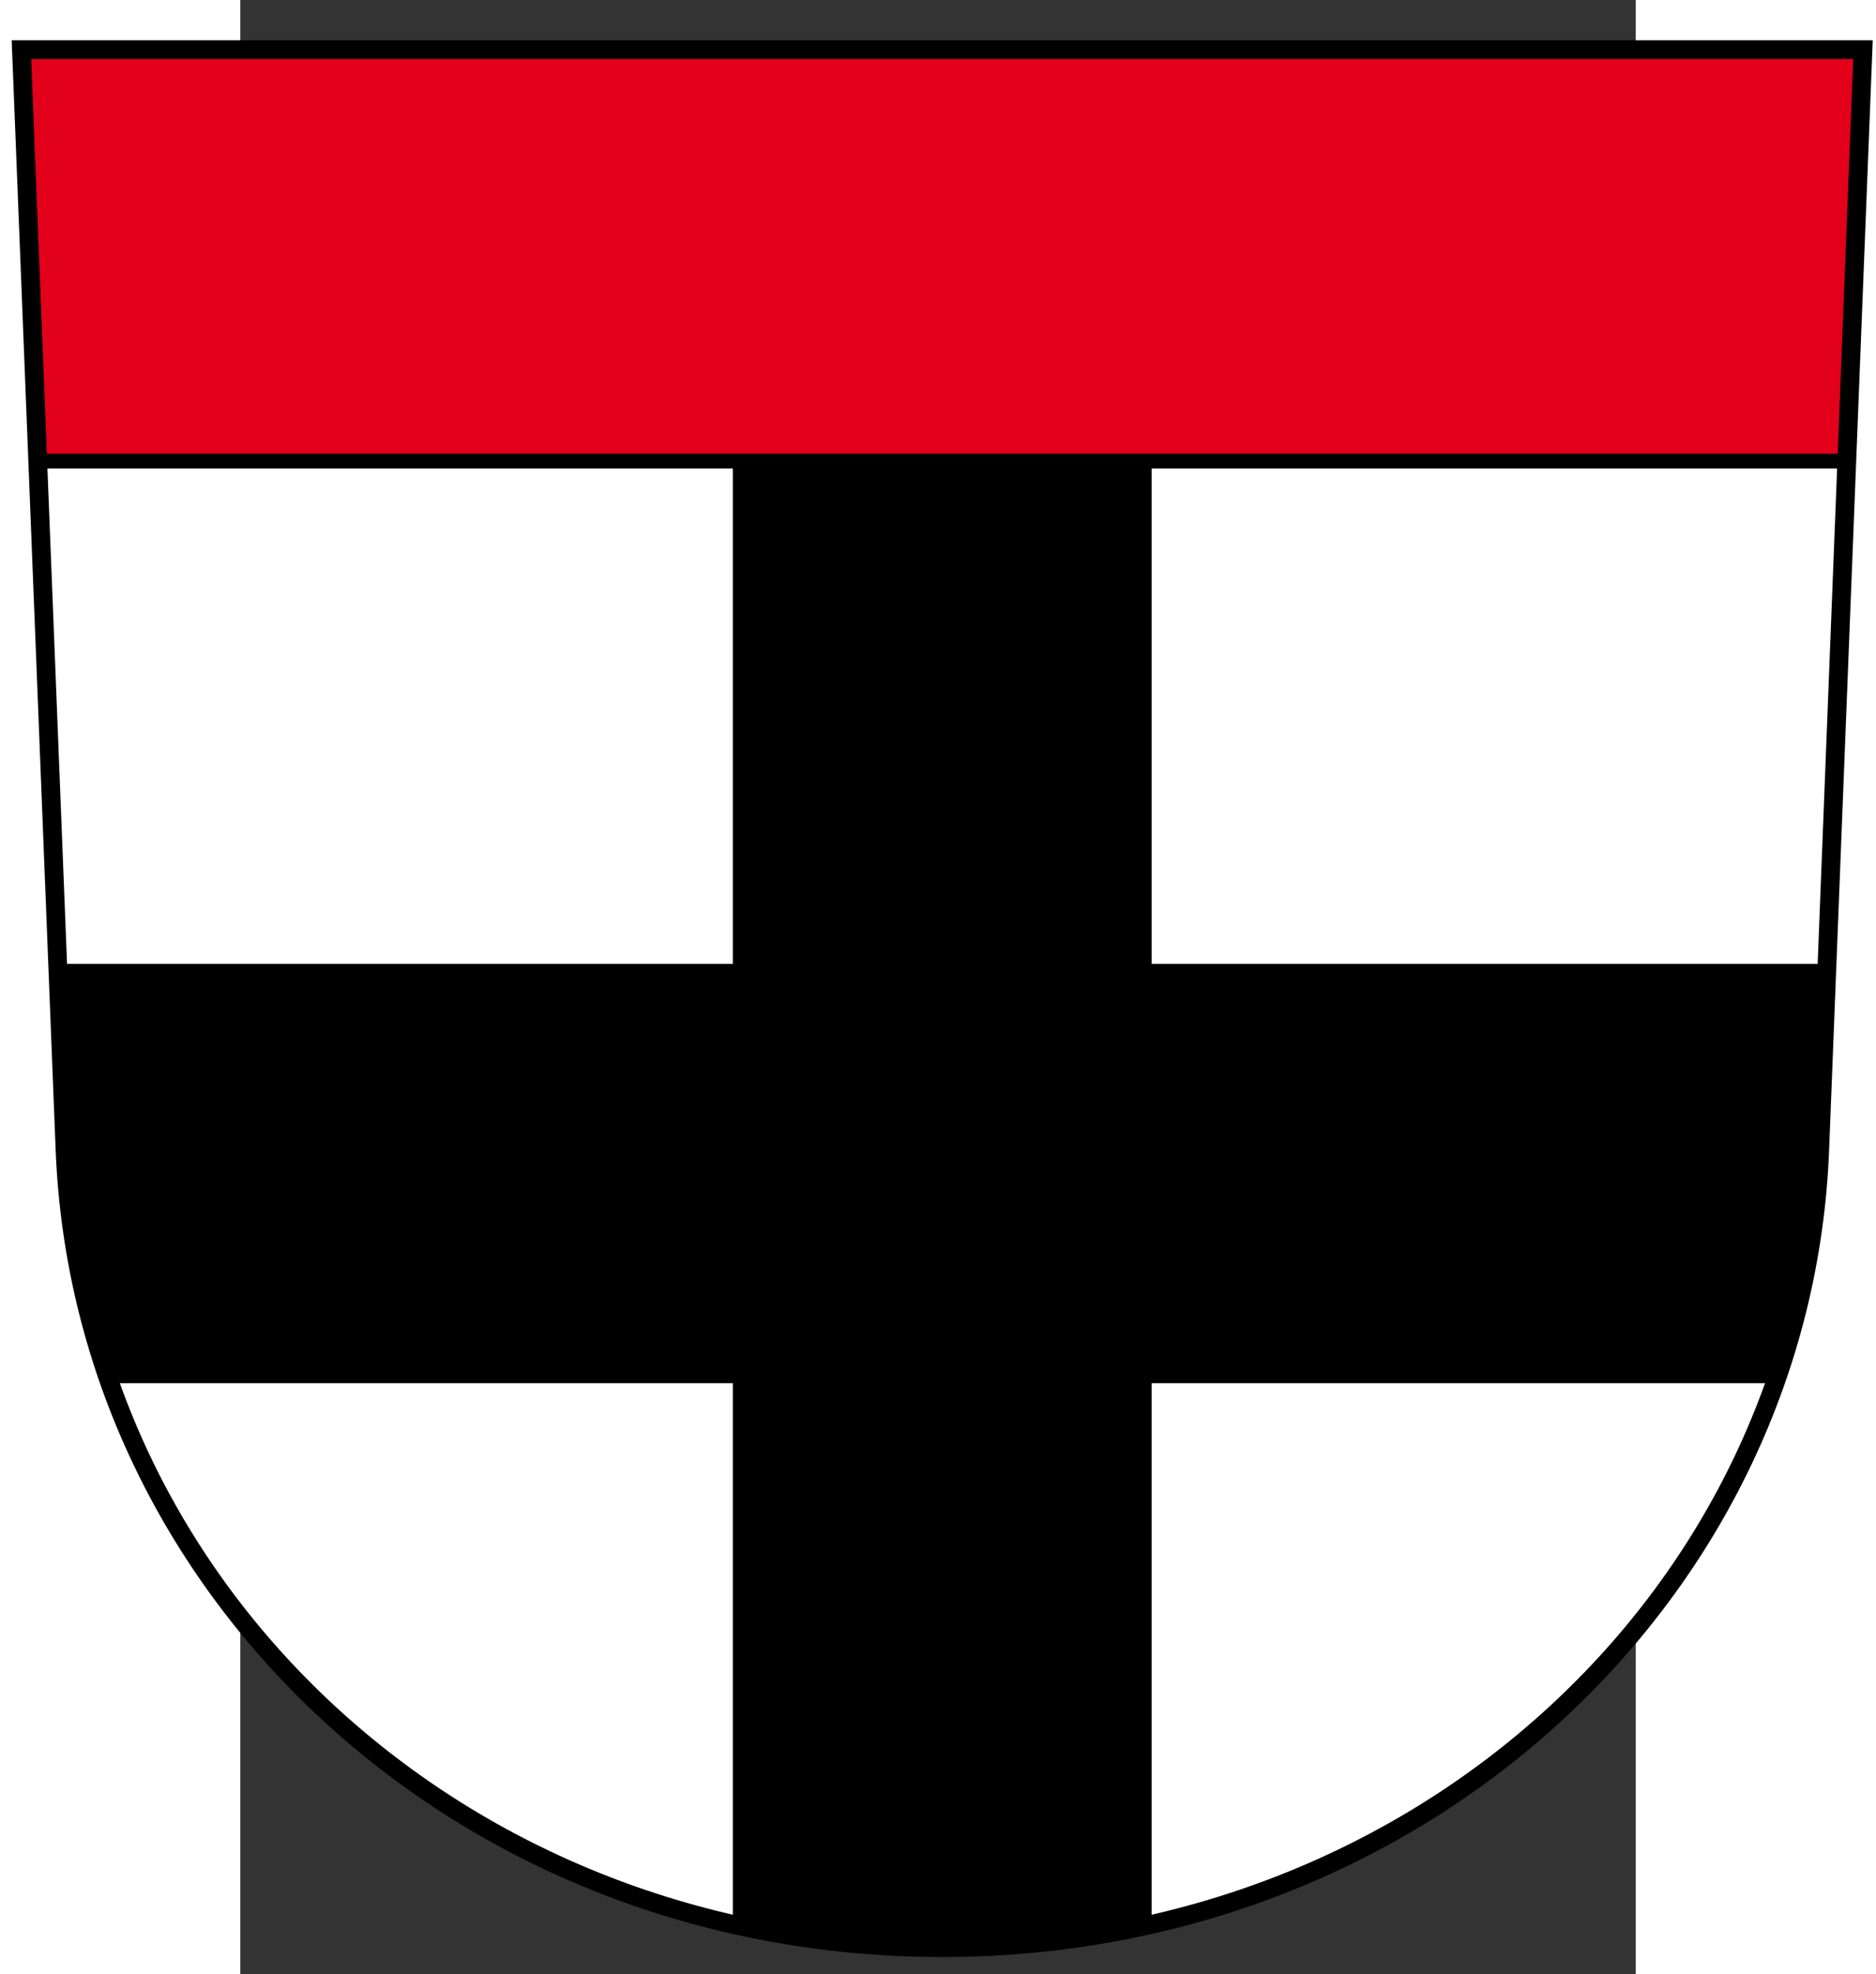
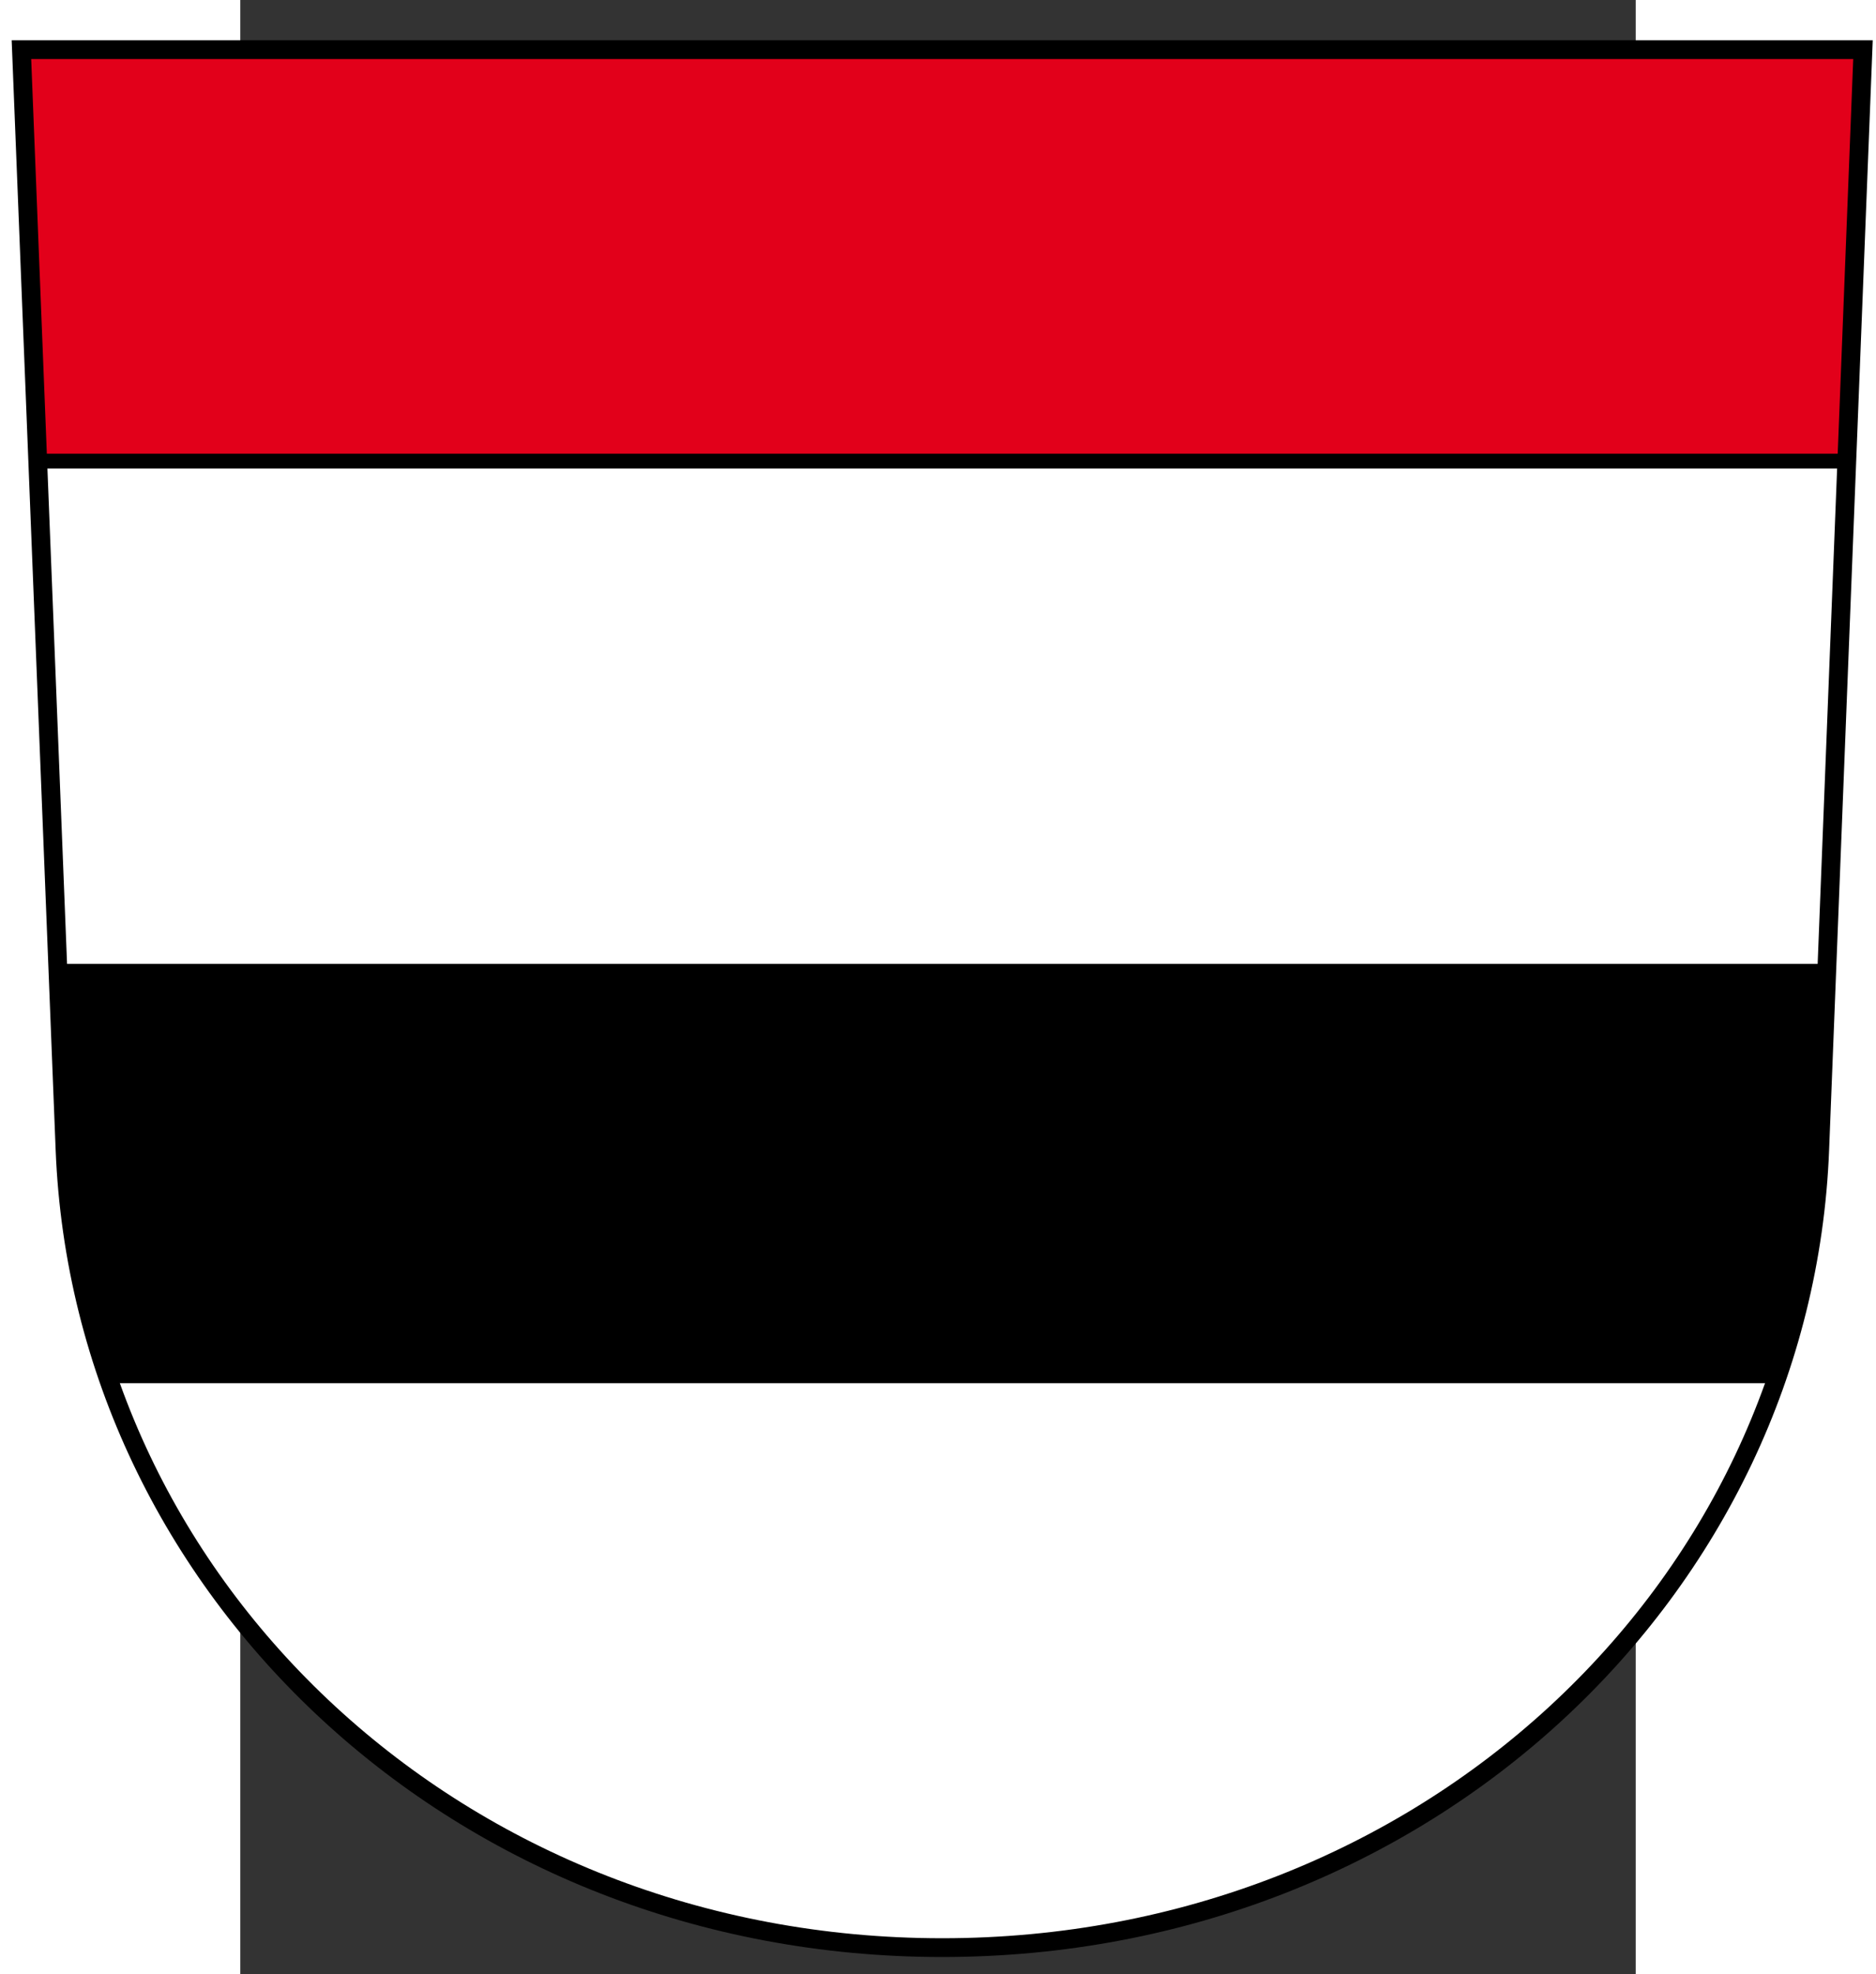
<svg xmlns="http://www.w3.org/2000/svg" xmlns:ns1="http://sodipodi.sourceforge.net/DTD/sodipodi-0.dtd" xmlns:ns2="http://www.inkscape.org/namespaces/inkscape" version="1.0" id="Ebene_1" x="0px" y="0px" width="531.496" height="559.134" viewBox="0 0 595.28 841.89" enable-background="new 0 0 595.28 841.89" xml:space="preserve" ns1:version="0.32" ns2:version="0.45.1+0.46pre1+devel" ns1:docname="Konstanz.svg" ns2:output_extension="org.inkscape.output.svg.inkscape">
  <rect x="0" y="0" width="595.28" height="841.89" fill="#333333" stroke="none" />
  <defs id="defs2576">
    <ns2:perspective ns1:type="inkscape:persp3d" ns2:vp_x="-50 : 600 : 1" ns2:vp_y="0 : 1000 : 0" ns2:vp_z="700 : 600 : 1" ns2:persp3d-origin="300 : 400 : 1" id="perspective3304" />
    <ns2:perspective ns1:type="inkscape:persp3d" ns2:vp_x="-50 : 600 : 1" ns2:vp_y="0 : 1000 : 0" ns2:vp_z="700 : 600 : 1" ns2:persp3d-origin="300 : 400 : 1" id="perspective2580" />
  </defs>
  <ns1:namedview ns2:window-height="712" ns2:window-width="1024" ns2:pageshadow="2" ns2:pageopacity="0.0" guidetolerance="10.0" gridtolerance="10.0" objecttolerance="10.0" borderopacity="1.0" bordercolor="#666666" pagecolor="#ffffff" id="base" showgrid="false" ns2:zoom="0.95147164" ns2:cx="265.74802" ns2:cy="279.56693" ns2:window-x="1" ns2:window-y="1" ns2:current-layer="Ebene_1" units="cm" ns2:document-units="cm" />
  <g id="g3828">
    <polygon transform="matrix(2.1,0,0,2.1,-375.455,-504.119)" points="505.144,333.68 508.456,250.16 134.344,250.16 137.656,333.68 505.144,333.68 " id="polygon2561" style="fill:#e2001a" />
    <path d="M 685.267,196.556 L 673.776,490.315 C 666.519,677.638 505.655,830.641 299.434,830.641 C 93.364,830.641 -67.35,677.638 -74.758,490.315 L -86.4,196.556 L 685.267,196.556 L 685.267,196.556 z" id="path2563" style="fill:#ffffff;stroke:#000000;stroke-opacity:1" />
-     <path d="M 210.232,196.556 L 388.635,196.556 L 388.635,820.511 C 361.723,826.861 329.218,830.49 299.282,830.641 C 269.347,830.641 237.144,827.163 210.232,820.965 L 210.232,196.556 L 210.232,196.556 z" id="path2565" style="stroke:#000000;stroke-width:0.216" />
    <path d="M -55.406,589.797 C -67.199,556.082 -73.095,522.519 -75.061,488.803 L -78.084,411.244 L 677.254,411.244 L 673.776,490.315 C 672.567,522.065 665.763,555.175 654.576,589.797 L -55.406,589.797 z" id="path2567" style="stroke:#000000;stroke-width:0.216" />
    <g style="stroke:#000000;stroke-width:3.086;stroke-miterlimit:4;stroke-dasharray:none;stroke-opacity:1" transform="matrix(2.095,0,0,2.054,-374.76,-488.709)" id="g2569">
      <line x1="137.656" y1="333.68" x2="505.216" y2="333.68" id="line2571" style="fill:none;stroke:#000000;stroke-width:3.086;stroke-miterlimit:4;stroke-dasharray:none;stroke-opacity:1" />
    </g>
    <path d="M -93.354,21.177 L -74.758,490.315 C -67.35,677.638 93.364,830.641 299.434,830.641 C 505.655,830.641 666.519,677.638 673.776,490.315 L 692.221,21.177 L -93.354,21.177 L -93.354,21.177 z" id="path2573" style="fill:none;stroke:#000000;stroke-width:8.003;stroke-miterlimit:4;stroke-dasharray:none" />
  </g>
</svg>